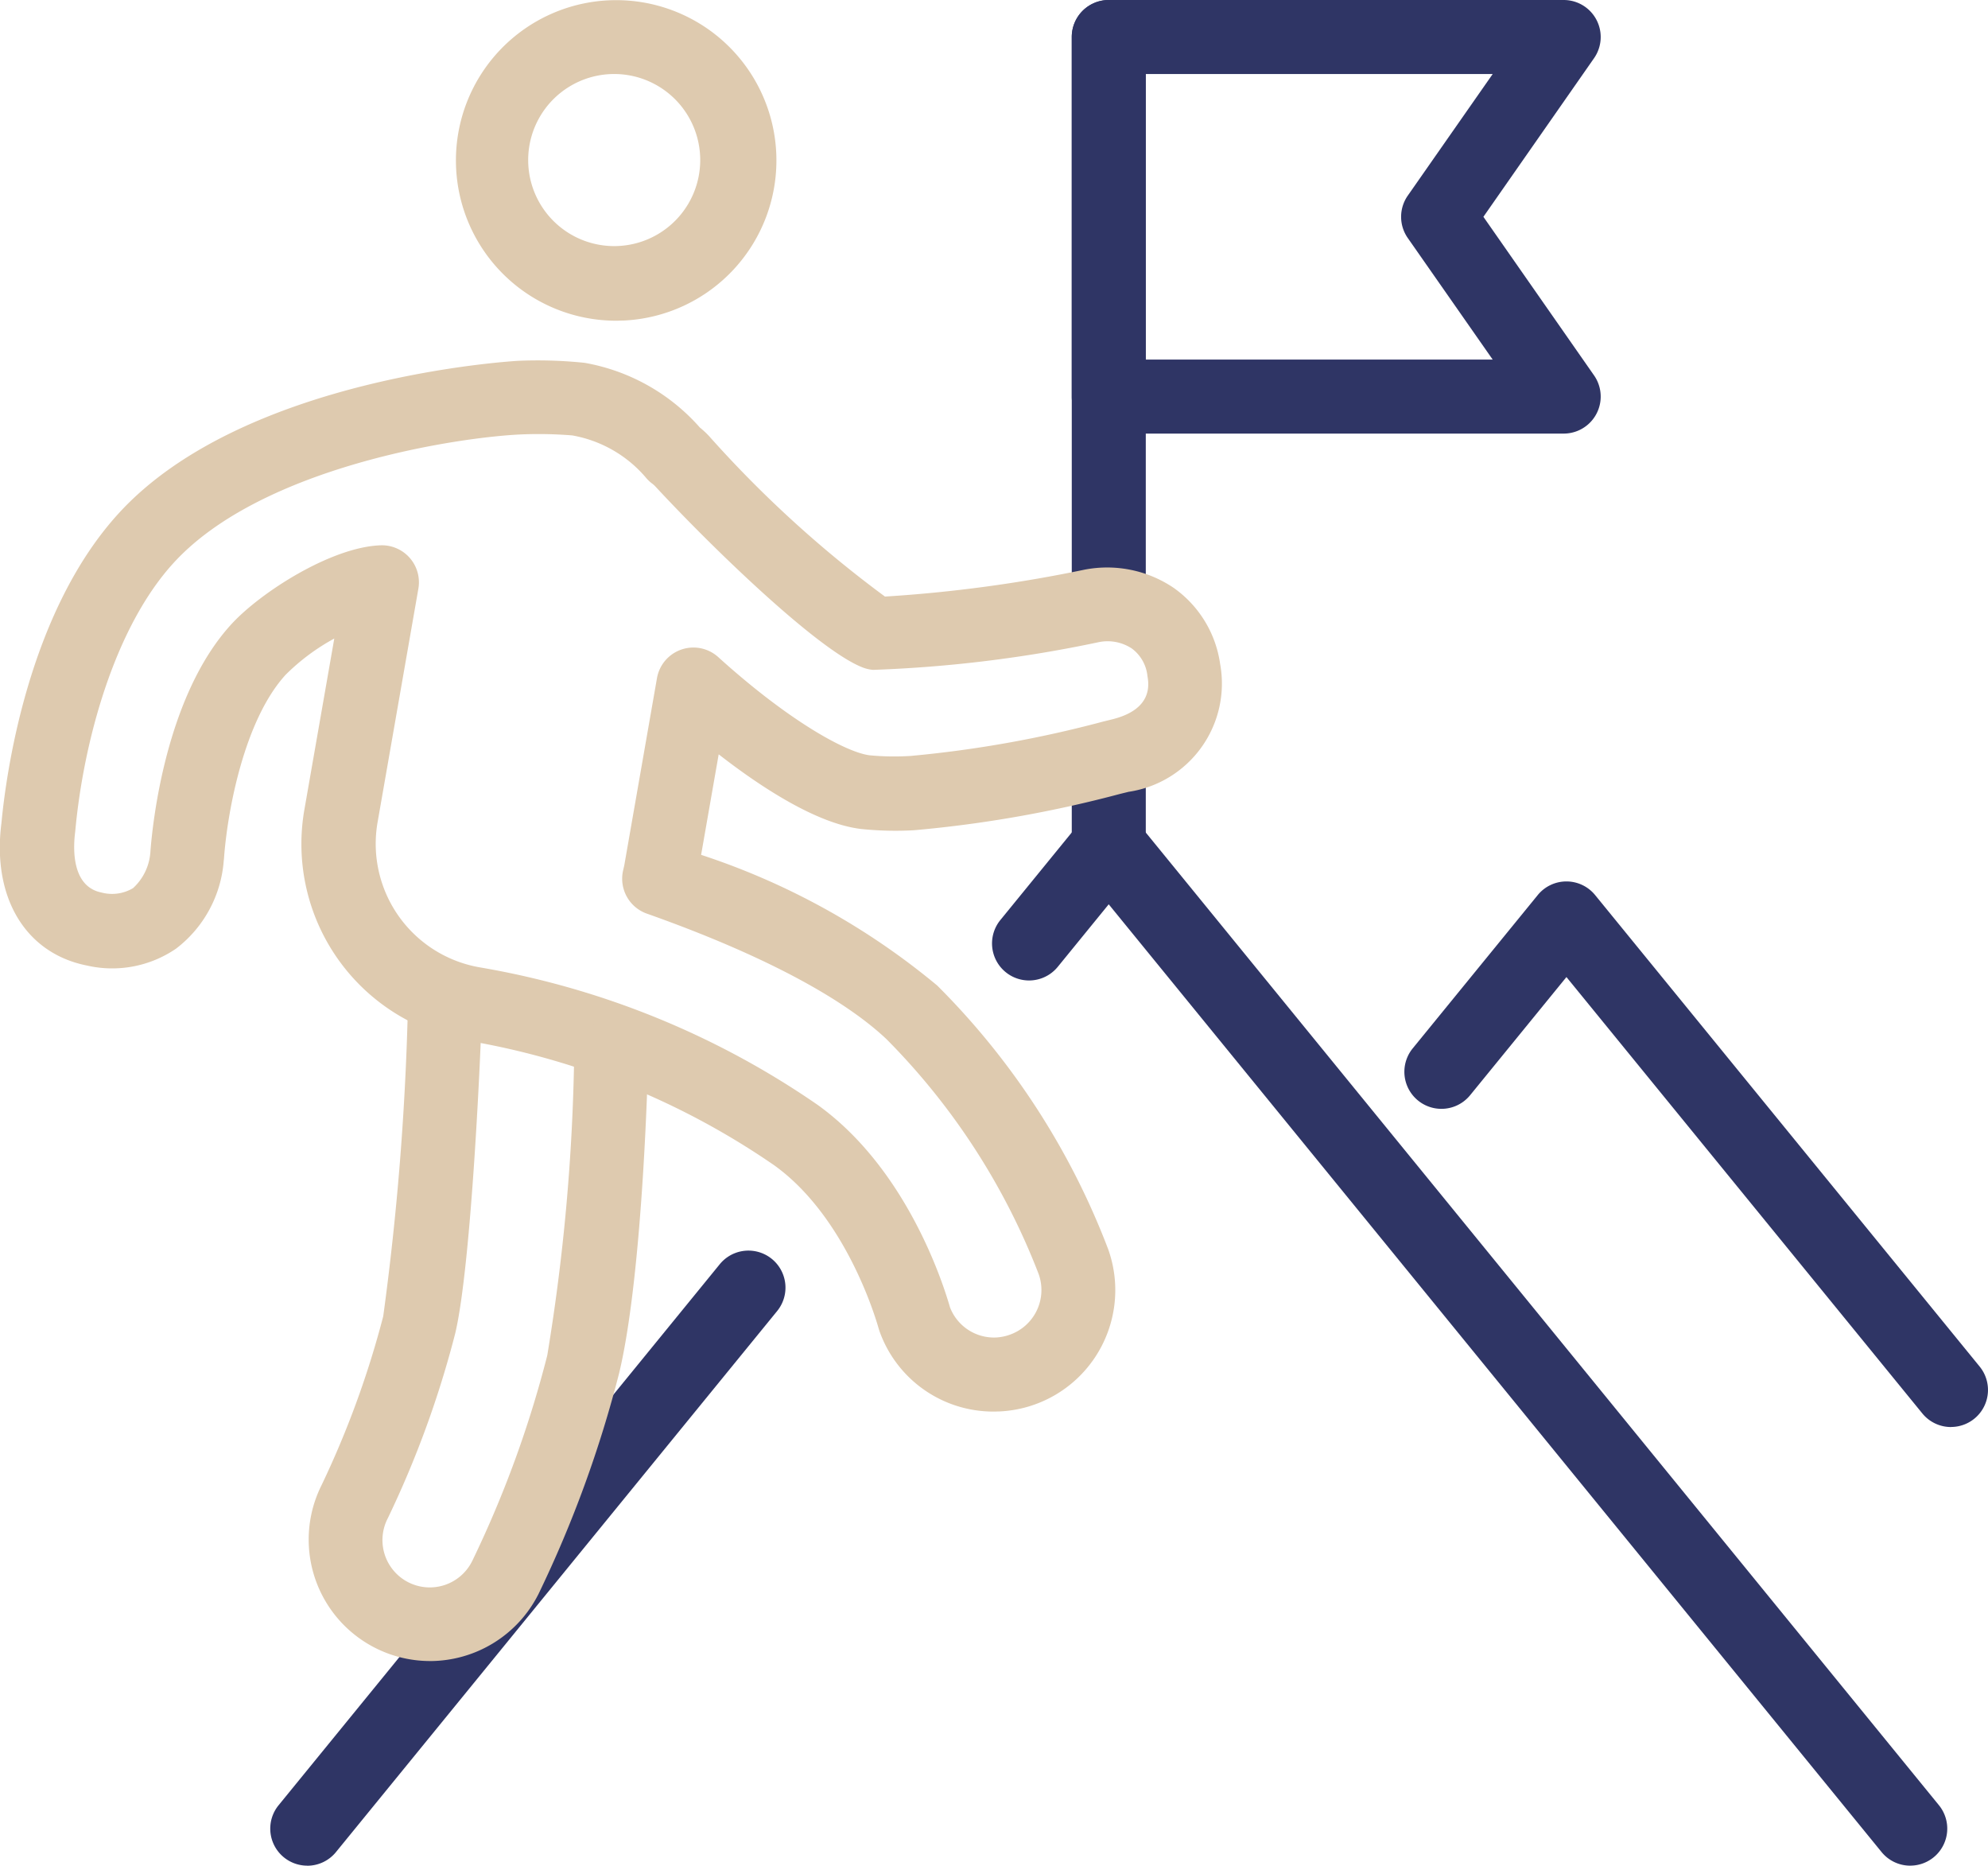
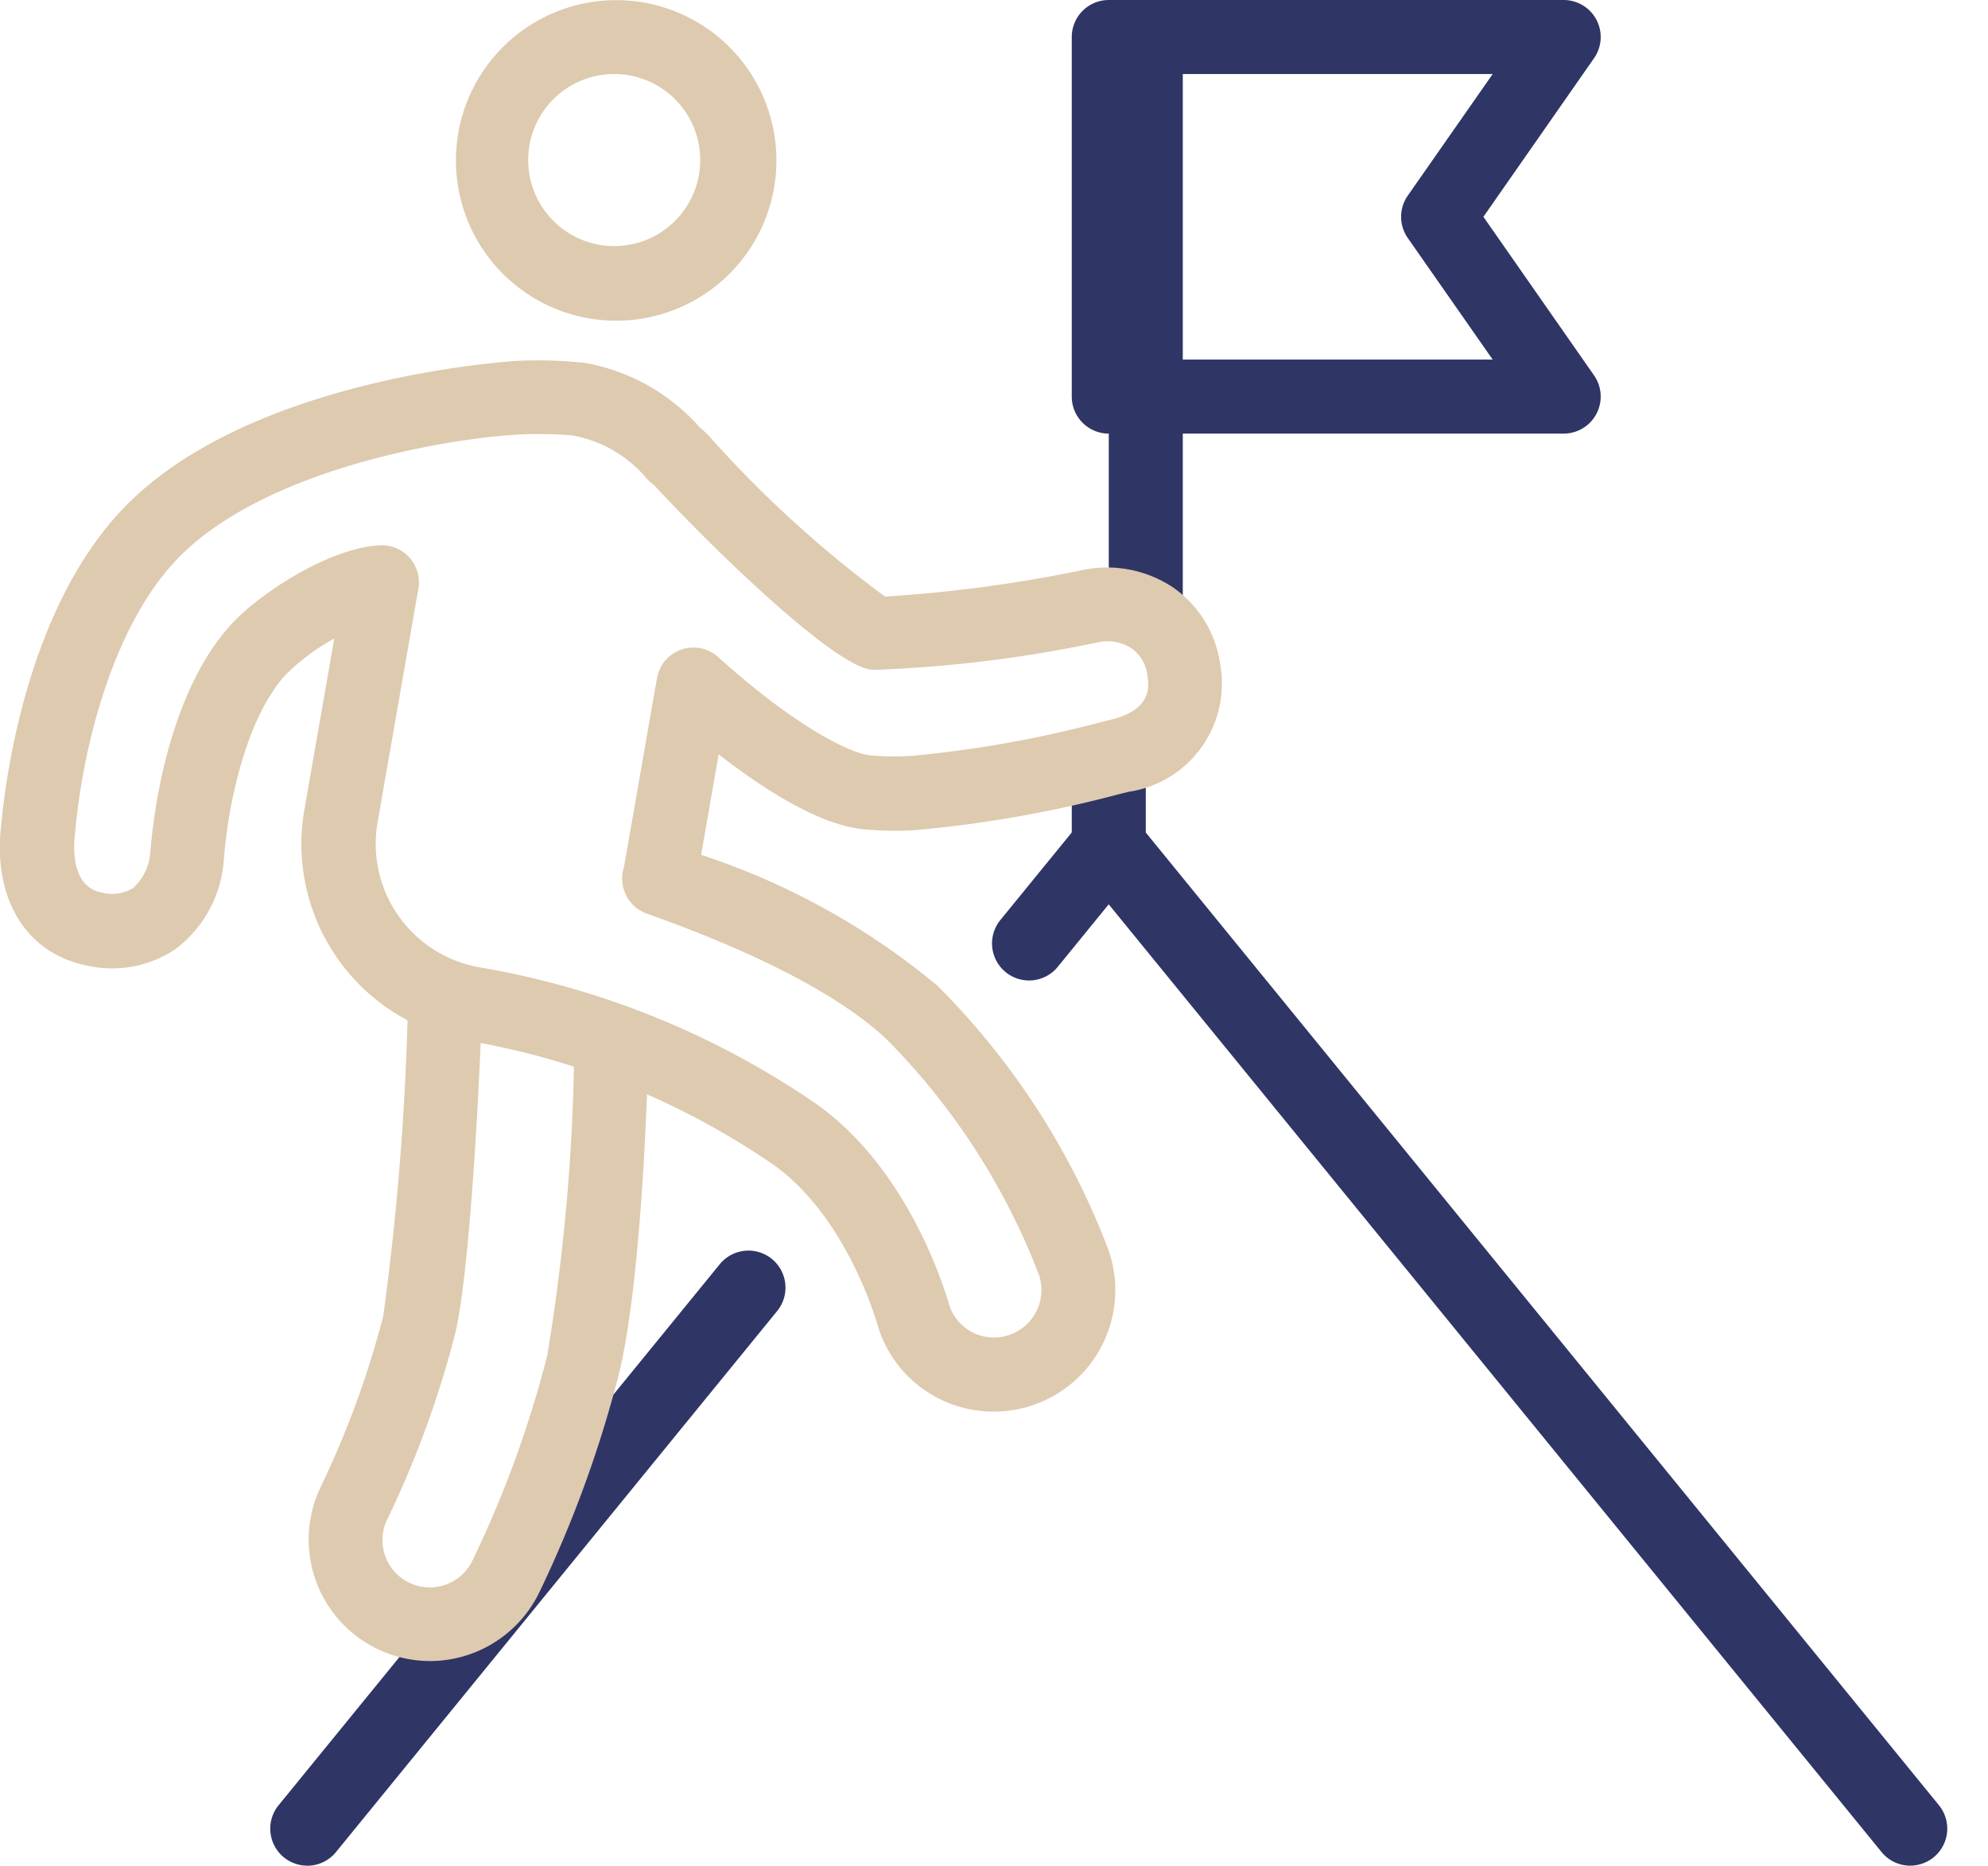
<svg xmlns="http://www.w3.org/2000/svg" id="Group_162602" data-name="Group 162602" width="67.898" height="63.703" viewBox="0 0 67.898 63.703">
-   <path id="Path_48917" data-name="Path 48917" d="M601.739,534.065a1.264,1.264,0,0,1-1.264-1.264V513.578a1.264,1.264,0,0,1,2.528,0V532.8a1.264,1.264,0,0,1-1.264,1.264" transform="translate(-563.87 -512.314)" fill="#2f3565" />
+   <path id="Path_48917" data-name="Path 48917" d="M601.739,534.065V513.578a1.264,1.264,0,0,1,2.528,0V532.8a1.264,1.264,0,0,1-1.264,1.264" transform="translate(-563.87 -512.314)" fill="#2f3565" />
  <path id="Path_48918" data-name="Path 48918" d="M601.739,576.941a1.264,1.264,0,0,1-1.264-1.264v-2.51a1.264,1.264,0,0,1,2.528,0v2.51a1.264,1.264,0,0,1-1.264,1.264" transform="translate(-563.87 -546.798)" fill="#2f3565" />
  <path id="Path_48919" data-name="Path 48919" d="M617.276,527.12H601.739a1.264,1.264,0,0,1-1.264-1.264V513.578a1.264,1.264,0,0,1,1.264-1.264h15.538a1.264,1.264,0,0,1,1.036,1.987l-3.779,5.416,3.779,5.415a1.264,1.264,0,0,1-1.036,1.987M603,524.592h11.851l-2.9-4.151a1.264,1.264,0,0,1,0-1.447l2.9-4.152H603Z" transform="translate(-563.87 -512.314)" fill="#2f3565" />
  <path id="Path_48920" data-name="Path 48920" d="M625.376,613.949a1.262,1.262,0,0,1-.98-.465L598,581.123l-1.741,2.136a1.264,1.264,0,1,1-1.959-1.6l2.721-3.336a1.265,1.265,0,0,1,1.96,0l27.374,33.562a1.264,1.264,0,0,1-.979,2.063" transform="translate(-560.133 -550.245)" fill="#2f3565" />
-   <path id="Path_48921" data-name="Path 48921" d="M646.112,602.38a1.263,1.263,0,0,1-.98-.465l-12.155-14.9-3.29,4.035a1.264,1.264,0,0,1-1.96-1.6l4.27-5.235a1.264,1.264,0,0,1,1.959,0l13.134,16.1a1.264,1.264,0,0,1-.979,2.063" transform="translate(-579.477 -553.653)" fill="#2f3565" />
  <path id="Path_48922" data-name="Path 48922" d="M536.763,634.673a1.264,1.264,0,0,1-.979-2.063l15.068-18.474a1.264,1.264,0,1,1,1.959,1.6l-15.068,18.474a1.263,1.263,0,0,1-.98.465" transform="translate(-526.269 -570.969)" fill="#2f3565" />
  <path id="Path_48923" data-name="Path 48923" d="M556.02,523.266a5.473,5.473,0,1,1,.259-.006c-.086,0-.173.006-.259.006m.006-8.423c-.047,0-.094,0-.141,0a2.938,2.938,0,1,0,.141,0" transform="translate(-534.978 -512.315)" fill="#decaaf" />
  <path id="Path_48924" data-name="Path 48924" d="M547.532,577.413a4.125,4.125,0,0,1-3.9-2.738c-.01-.029-.024-.073-.032-.1-.109-.386-1.131-3.822-3.566-5.571a26.153,26.153,0,0,0-10.445-4.251l-.074-.012a6.812,6.812,0,0,1-5.53-7.871l1.023-5.853a7.262,7.262,0,0,0-1.66,1.236c-1.417,1.548-1.99,4.663-2.106,6.26,0,.023-.005.061-.009.084a4.168,4.168,0,0,1-1.628,3.008,3.86,3.86,0,0,1-3.048.577c-2.1-.418-3.243-2.327-2.917-4.863.153-1.635.892-7.175,4.006-10.578,4.285-4.69,13.553-5.2,13.646-5.207a15.48,15.48,0,0,1,2.266.069,6.814,6.814,0,0,1,3.936,2.209,3.083,3.083,0,0,1,.311.289,39.2,39.2,0,0,0,6.011,5.483,47.859,47.859,0,0,0,6.823-.92,4.06,4.06,0,0,1,3.032.619,3.836,3.836,0,0,1,1.592,2.6,3.737,3.737,0,0,1-3.126,4.368l-.289.071a41.415,41.415,0,0,1-7.041,1.241A11.383,11.383,0,0,1,543,557.52c-1.513-.18-3.409-1.419-4.863-2.549l-.6,3.432a24.577,24.577,0,0,1,8.065,4.464,25.55,25.55,0,0,1,5.834,8.992,4.146,4.146,0,0,1-3.7,5.549c-.066,0-.132.005-.2.005m-1.5-3.562a1.611,1.611,0,0,0,1.582,1.032,1.658,1.658,0,0,0,.477-.1,1.618,1.618,0,0,0,.969-2.069,23.25,23.25,0,0,0-5.192-8.014c-1.542-1.456-4.374-2.94-8.189-4.29a1.264,1.264,0,0,1-.814-1.458l.024-.105c.007-.029.014-.058.02-.088l1.116-6.388a1.264,1.264,0,0,1,2.093-.72c2.394,2.167,4.363,3.258,5.18,3.354a8.92,8.92,0,0,0,1.4.02,39.36,39.36,0,0,0,6.552-1.169l.3-.074c1.419-.342,1.274-1.208,1.226-1.492h0a1.335,1.335,0,0,0-.538-.936,1.505,1.505,0,0,0-1.107-.217,44.619,44.619,0,0,1-7.724.95,1.255,1.255,0,0,1-.337-.075c-1.516-.566-5.166-4.1-7.111-6.2a.935.935,0,0,0-.117-.1,1.271,1.271,0,0,1-.187-.18,4.279,4.279,0,0,0-2.526-1.451,14.324,14.324,0,0,0-1.727-.034c-2.123.089-8.868,1.086-11.885,4.387-2.053,2.244-3.078,6.167-3.353,9.091l-.01.1c-.071.554-.125,1.86.9,2.065a1.4,1.4,0,0,0,1.078-.151,1.838,1.838,0,0,0,.592-1.246c.071-.94.514-5.305,2.76-7.759.992-1.086,3.41-2.64,5.1-2.7a1.264,1.264,0,0,1,1.292,1.481l-1.394,7.98a4.281,4.281,0,0,0,3.476,4.947l.044.008a28.812,28.812,0,0,1,11.514,4.693c3.022,2.172,4.269,6.049,4.514,6.9" transform="translate(-513.591 -529.214)" fill="#decaaf" />
  <path id="Path_48925" data-name="Path 48925" d="M542.746,614.38a4.147,4.147,0,0,1-3.7-6,31.942,31.942,0,0,0,2.109-5.774A94.221,94.221,0,0,0,542,591.923a1.279,1.279,0,0,1,1.283-1.245,1.265,1.265,0,0,1,1.245,1.283c-.017,1.126-.349,8.86-.915,11.234a34.089,34.089,0,0,1-2.3,6.305,1.616,1.616,0,1,0,2.886,1.454,37.133,37.133,0,0,0,2.558-7.009,68.788,68.788,0,0,0,.919-10.215,1.264,1.264,0,0,1,2.528.035c0,.07-.161,7.3-.988,10.768a40.043,40.043,0,0,1-2.756,7.554,4.16,4.16,0,0,1-3.71,2.294" transform="translate(-528.066 -557.663)" fill="#decaaf" />
</svg>